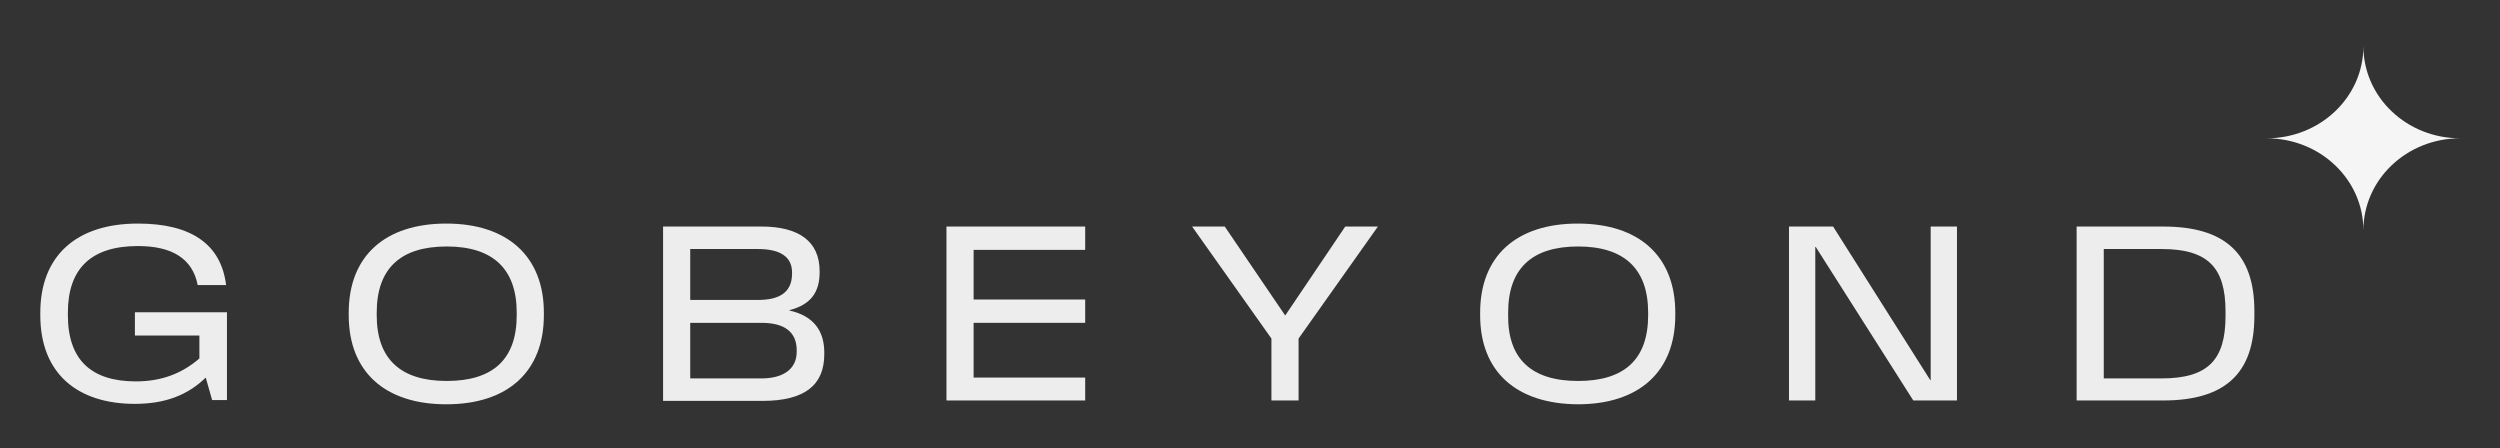
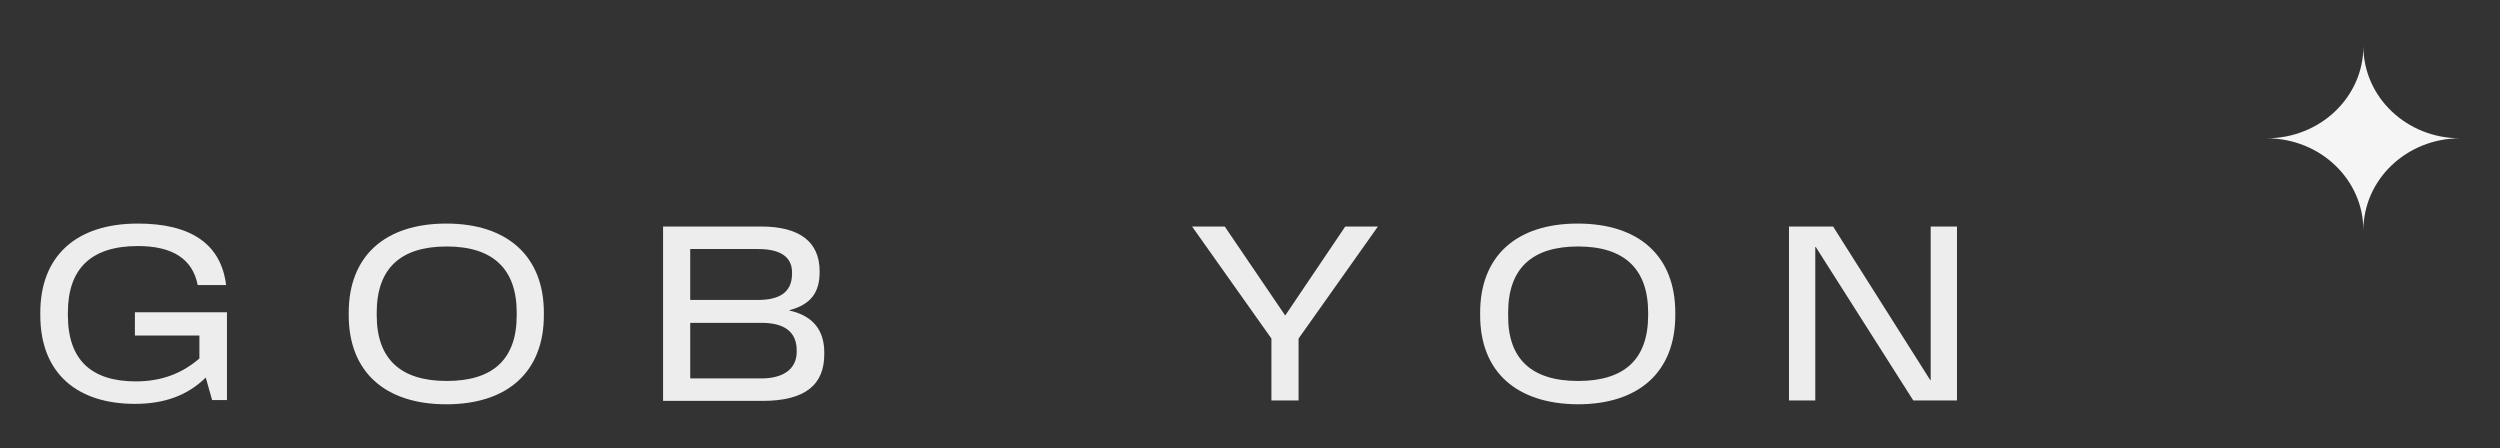
<svg xmlns="http://www.w3.org/2000/svg" version="1.1" id="Layer_1" x="0px" y="0px" viewBox="0 0 589.3 105.6" style="enable-background:new 0 0 589.3 105.6;" xml:space="preserve">
  <rect x="0" y="0" width="589.3" height="105.6" fill="#333333" stroke="none" />
  <style type="text/css">
	.st0{opacity:0.95;}
	.st1{fill:#FFFFFF;}
</style>
  <g class="st0">
    <g>
      <g class="st0">
        <path class="st1" d="M9.5,74.3v-0.6c0-13.3,8.4-21,23-21c12.5,0,19.6,4.8,20.8,14.5h-6.7c-1.2-6.2-6-9.2-14.1-9.2     C21.5,58,16,63.3,16,73.7v0.6c0,10.5,5.5,15.6,16,15.6c6,0,10.8-1.8,15-5.4v-5.4H31.8v-5.5h21.7v20.7H50L48.5,89     c-4.3,4.2-9.7,6.2-16.7,6.2C18.3,95.2,9.5,88.1,9.5,74.3" />
      </g>
      <g class="st0">
        <g>
          <path class="st1" d="M82.2,74.3v-0.6c0-13.3,8.5-21,23-21s23,7.8,23,21v0.6c0,13.3-8.5,21-23,21S82.2,87.6,82.2,74.3       M105.3,89.8c10.9,0,16.5-5.1,16.5-15.5v-0.6c0-10.3-5.6-15.6-16.5-15.6s-16.5,5.2-16.5,15.6v0.6      C88.8,84.6,94.4,89.8,105.3,89.8" />
        </g>
      </g>
      <g class="st0">
        <g>
          <path class="st1" d="M156.3,53.4h23.2c8.8,0,13.7,3.5,13.7,10.5v0.3c0,4.6-2,7.6-7.1,8.9v0.1c5.8,1.3,8.2,4.9,8.2,9.9v0.4      c0,7.2-4.5,11-14.6,11h-23.4L156.3,53.4L156.3,53.4z M178.7,70.7c4.9,0,8-1.7,8-6.2v-0.3c0-3.8-3-5.5-8-5.5h-16v12H178.7z       M179.5,89.2c4.7,0,8.3-1.9,8.3-6.3v-0.3c0-4.3-2.8-6.5-8.3-6.5h-16.8v13.1C162.7,89.2,179.5,89.2,179.5,89.2z" />
        </g>
      </g>
      <g class="st0">
-         <polygon class="st1" points="223.1,53.4 255.8,53.4 255.8,58.9 229.5,58.9 229.5,70.6 255.8,70.6 255.8,76.1 229.5,76.1      229.5,89 255.8,89 255.8,94.4 223.1,94.4    " />
-       </g>
+         </g>
      <g class="st0">
        <polygon class="st1" points="299.7,79.8 281,53.4 288.7,53.4 302.9,74.3 303,74.3 317.1,53.4 324.8,53.4 306.1,79.8 306.1,94.4      299.7,94.4    " />
      </g>
      <g class="st0">
        <g>
          <path class="st1" d="M348.9,74.3v-0.6c0-13.3,8.5-21,23-21c14.6,0,23,7.8,23,21v0.6c0,13.3-8.5,21-23,21      C357.4,95.2,348.9,87.6,348.9,74.3 M372,89.8c10.9,0,16.5-5.1,16.5-15.5v-0.6c0-10.3-5.6-15.6-16.5-15.6s-16.5,5.2-16.5,15.6      v0.6C355.4,84.6,361,89.8,372,89.8" />
        </g>
      </g>
      <g class="st0">
        <polygon class="st1" points="421.7,53.4 432.1,53.4 455,89.6 455.1,89.6 455.1,53.4 461.3,53.4 461.3,94.4 451,94.4 428,58.2      427.9,58.2 427.9,94.4 421.7,94.4    " />
      </g>
      <g class="st0">
        <g>
-           <path class="st1" d="M489.5,53.4h20.4c14.4,0,21.5,6.2,21.5,19.9v1.2c0,13.7-7.1,19.9-21.5,19.9h-20.4L489.5,53.4L489.5,53.4z       M509.5,89.2c11,0,15.1-4.4,15.1-14.7v-1.1c0-10.3-4.1-14.7-15.1-14.7h-13.6v30.5H509.5z" />
-         </g>
+           </g>
      </g>
      <g>
        <path class="st1" d="M557.1,10.9c0,12-10.2,21.7-22.8,21.7c12.6,0,22.8,9.7,22.8,21.7c0-12,10.2-21.7,22.8-21.7     C567.3,32.6,557.1,22.9,557.1,10.9" />
      </g>
    </g>
  </g>
</svg>